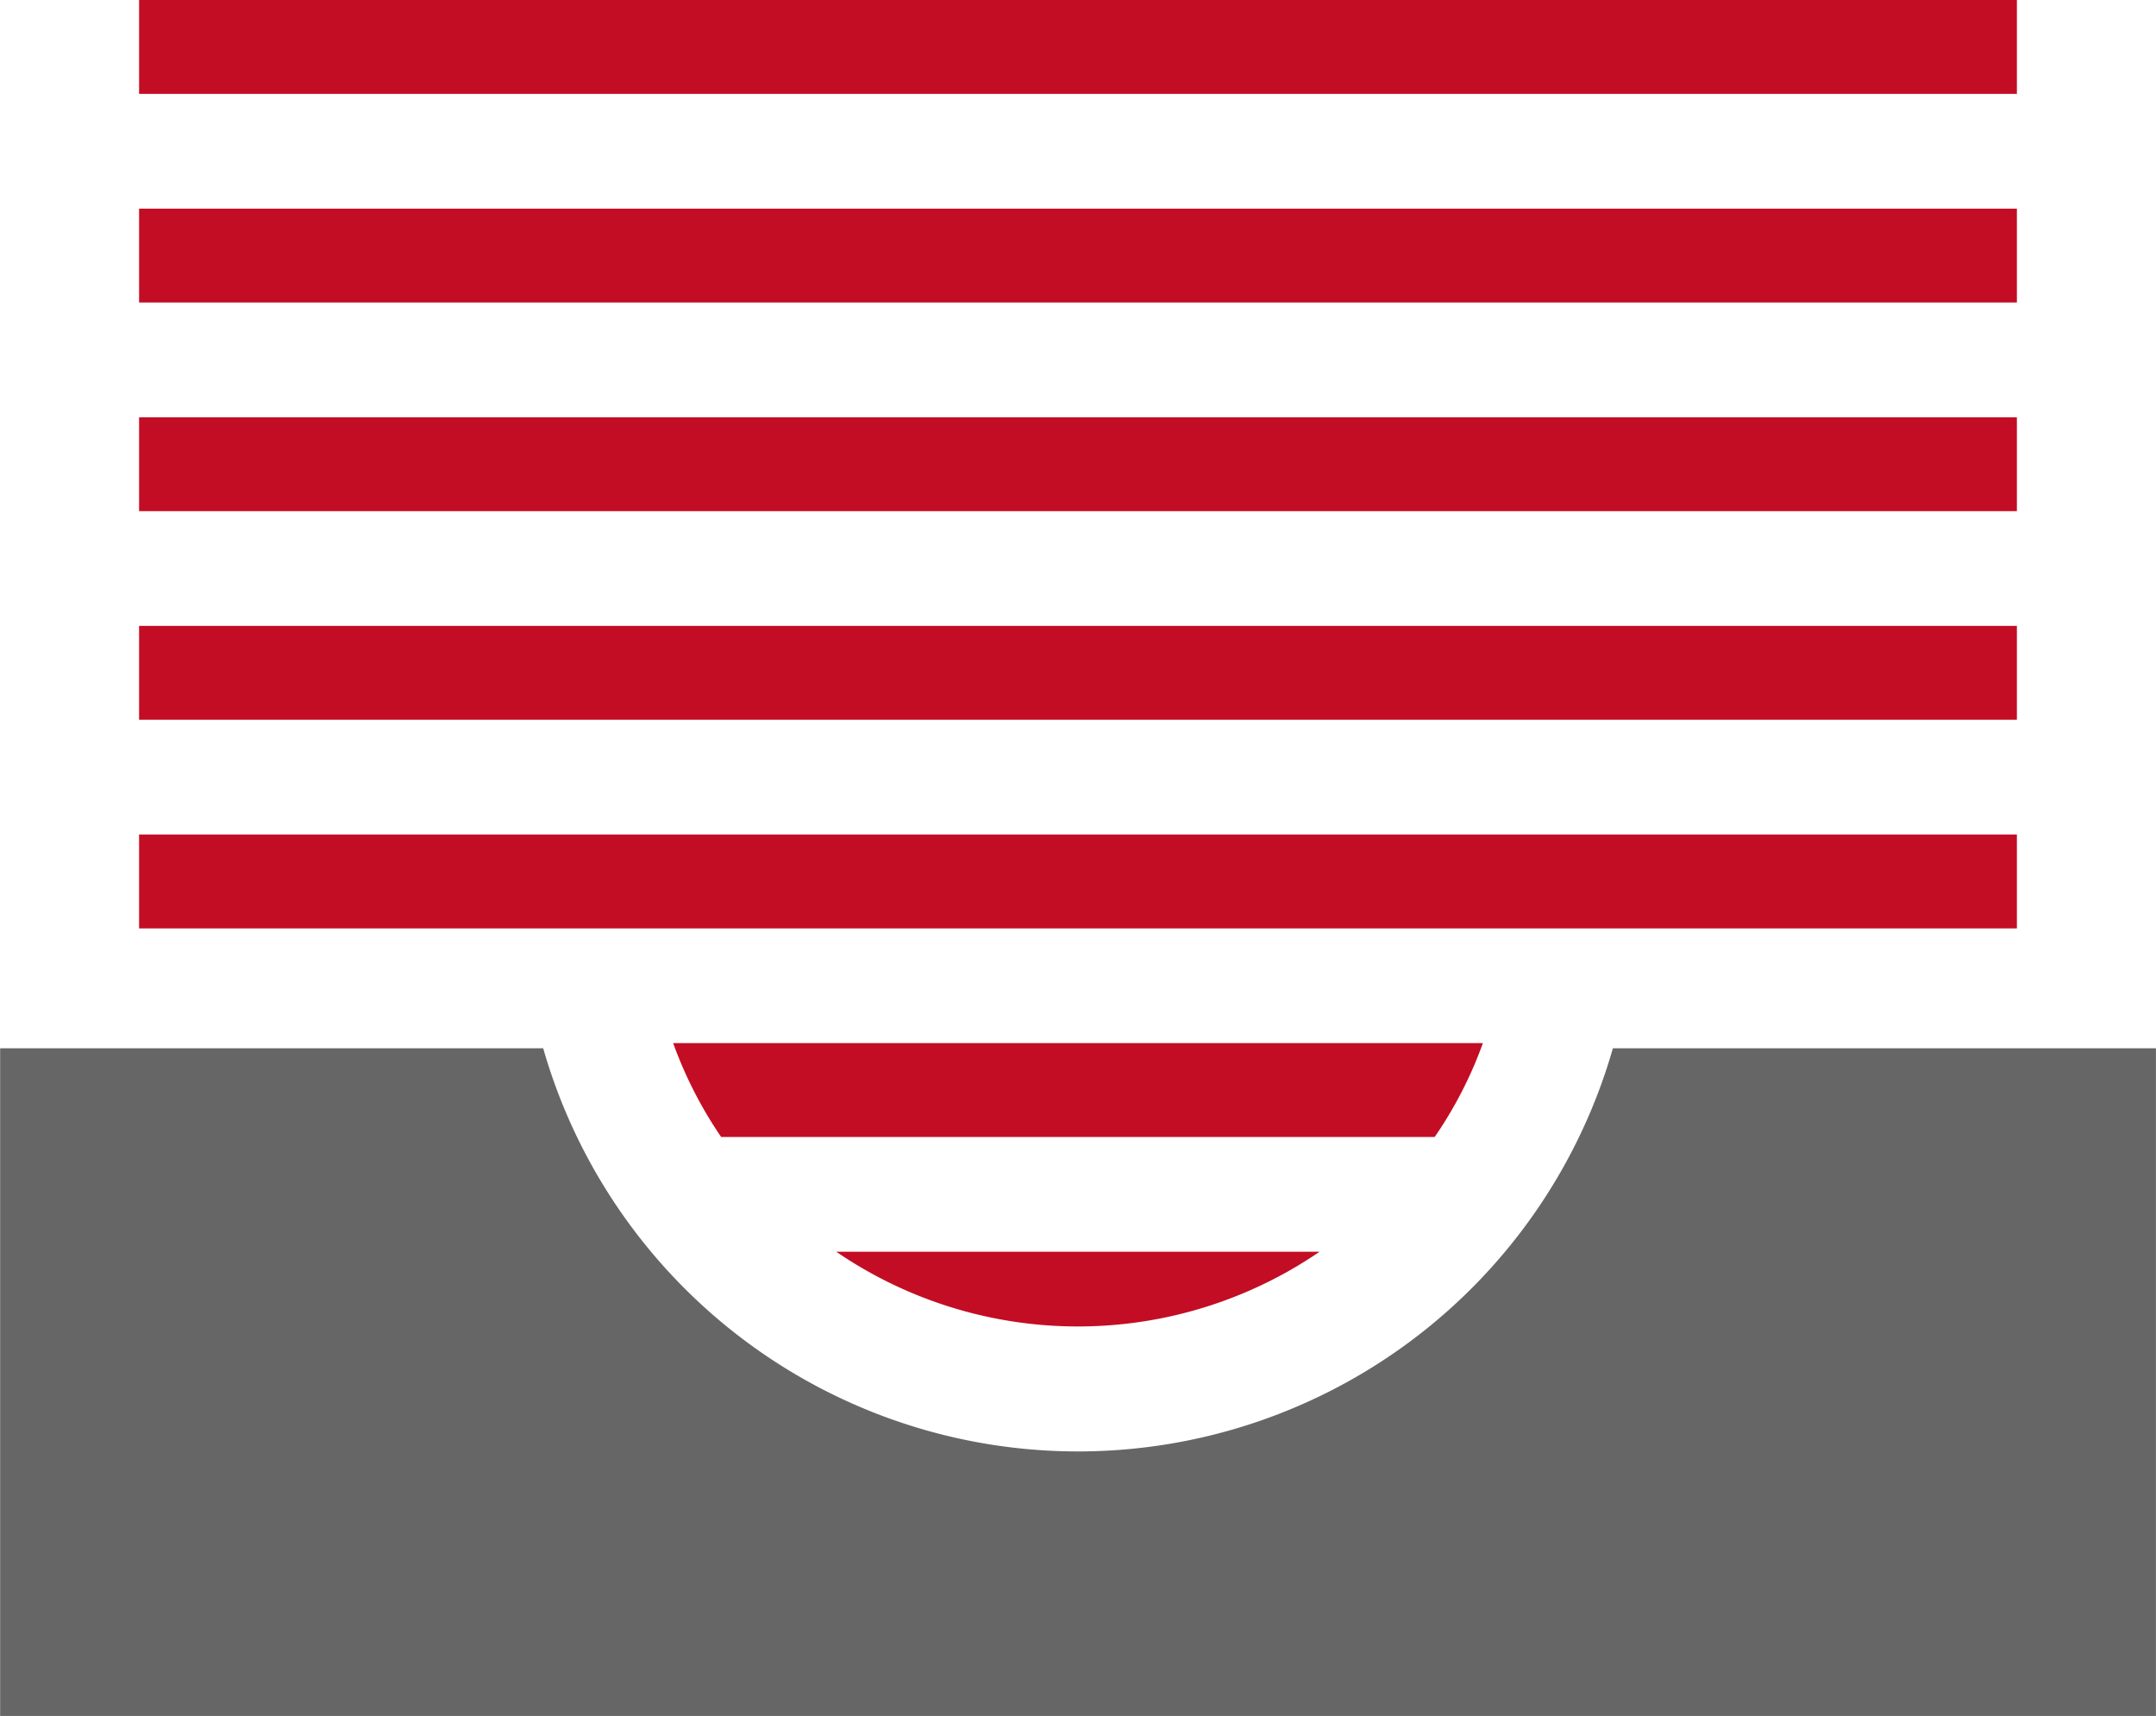
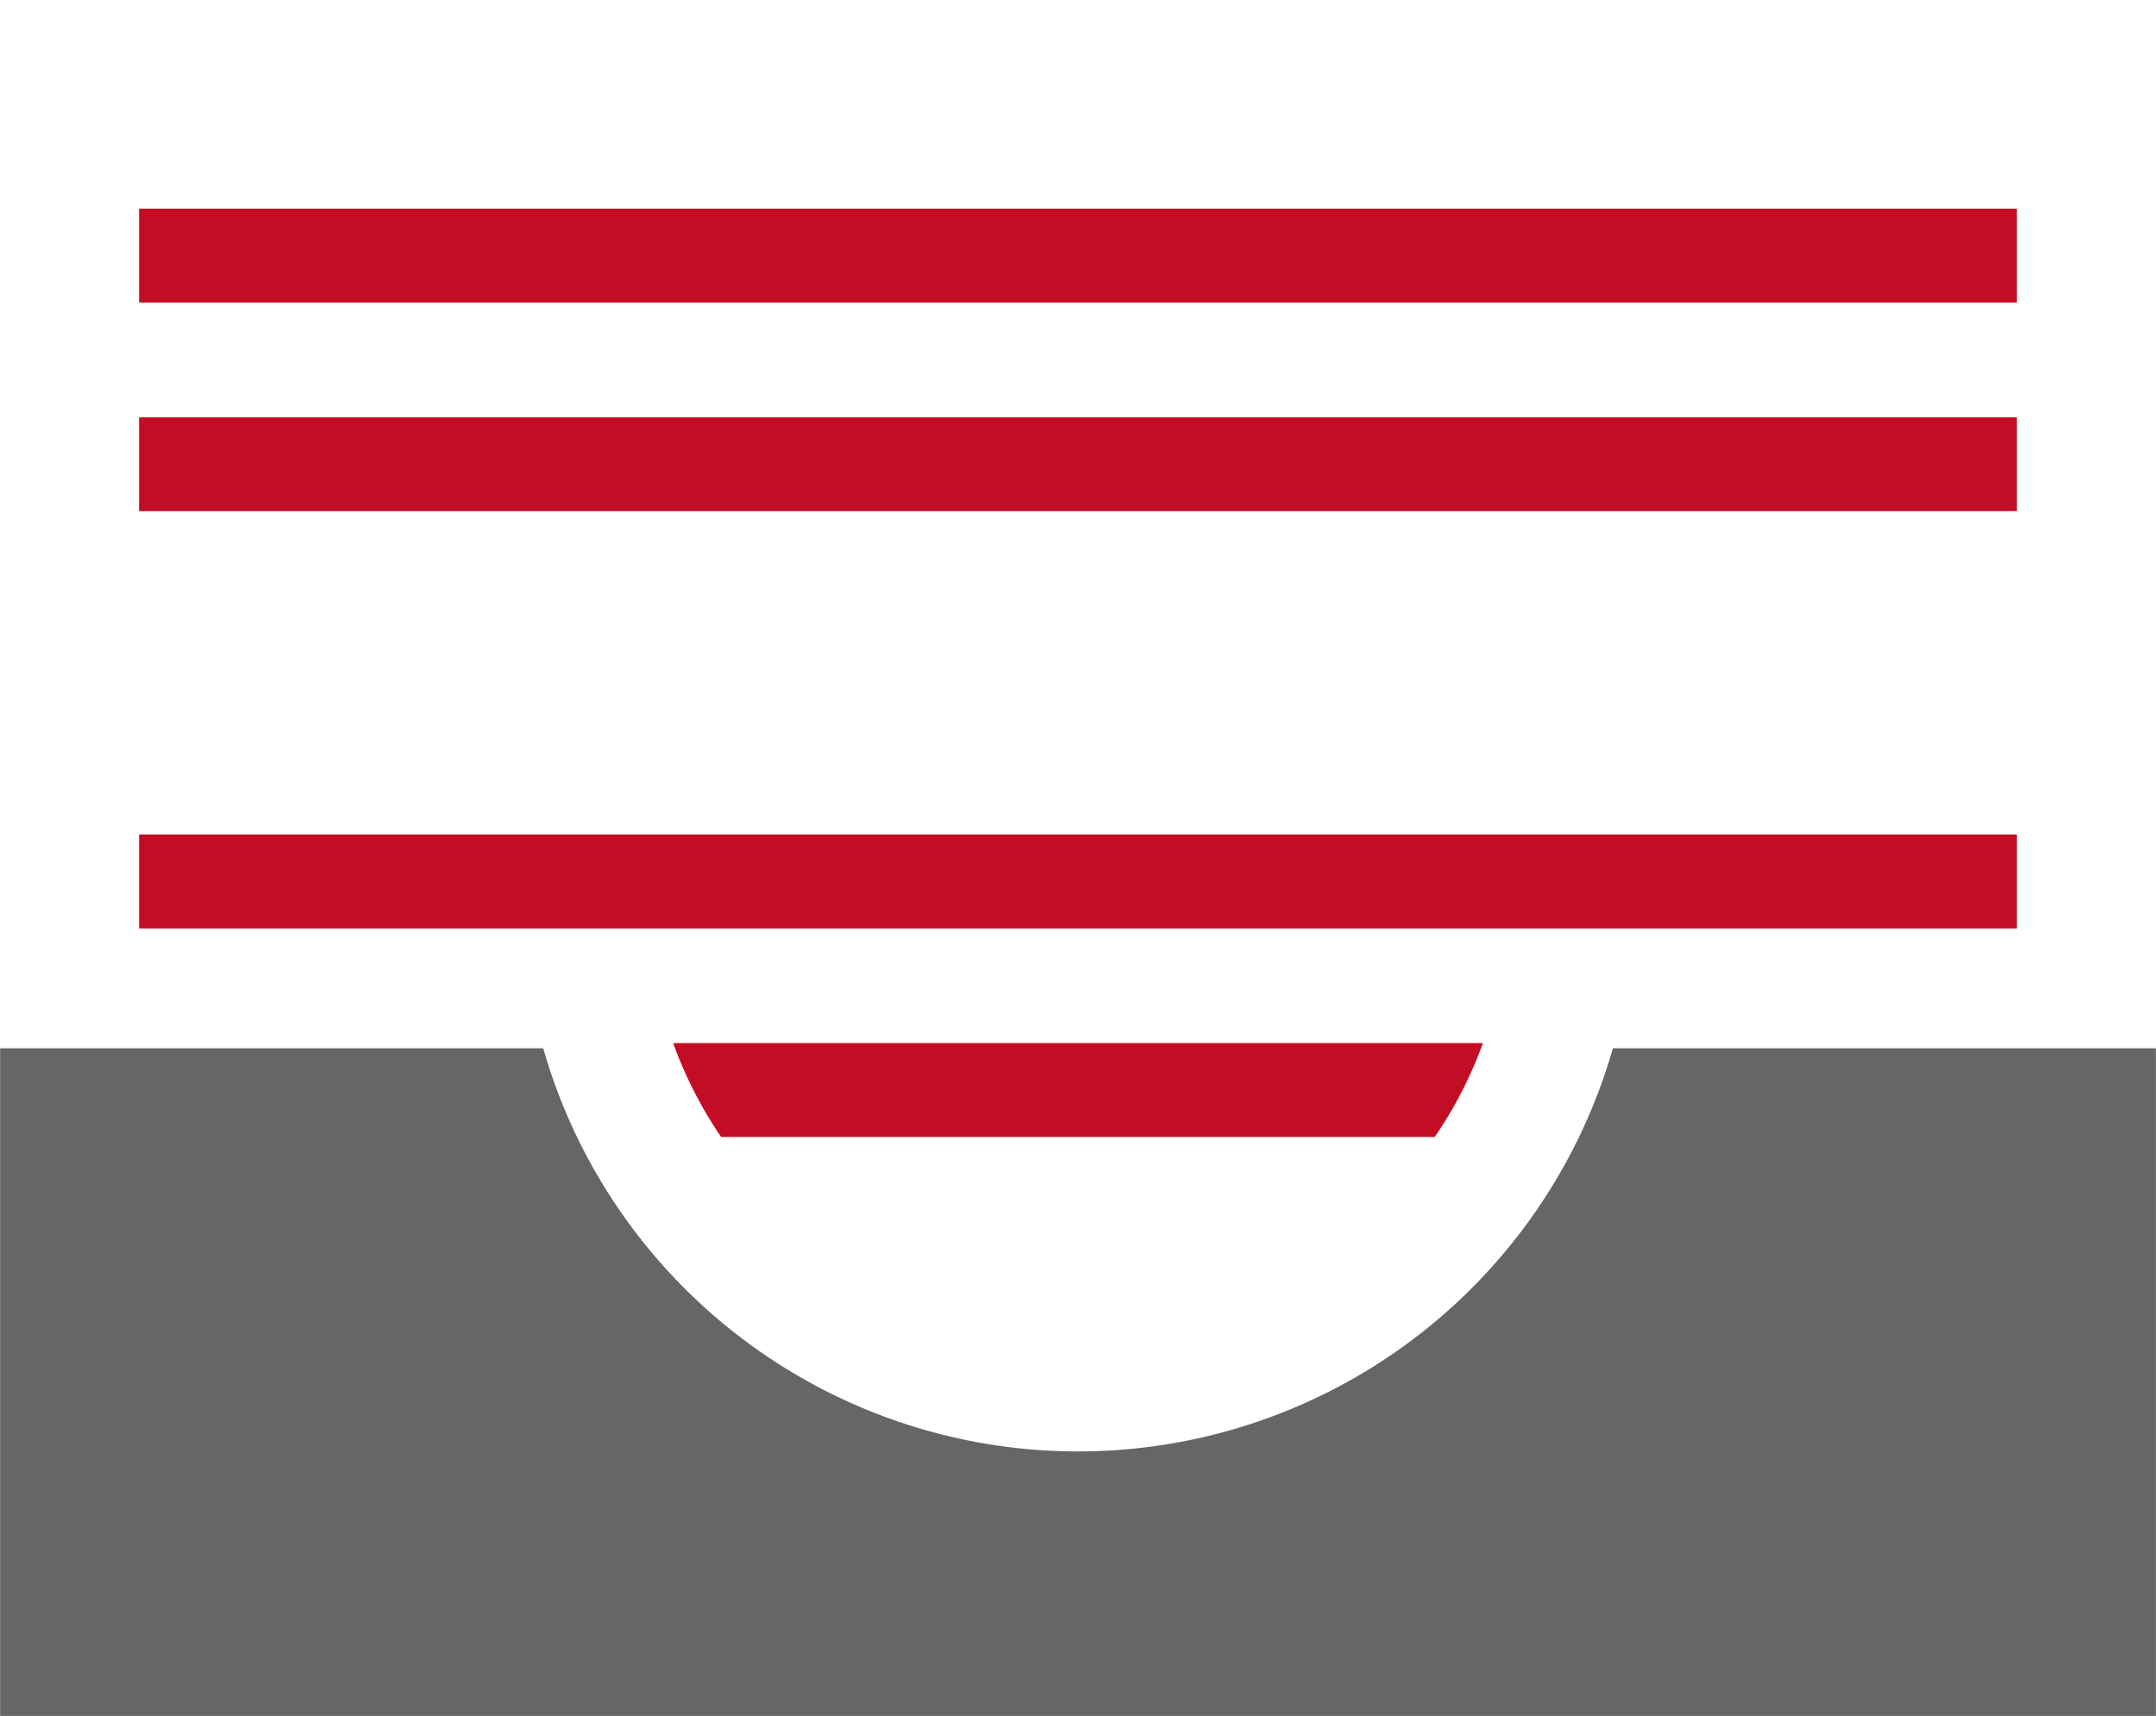
<svg xmlns="http://www.w3.org/2000/svg" height="62.569" viewBox="0 0 78.607 62.569" width="78.607">
  <path d="m1054.2 648.505a20.284 20.284 0 0 1 -39 0h-19.8v24.344h78.6v-24.344z" fill="#666" transform="translate(-995.395 -610.28)" />
  <g fill="#c30d24">
    <path d="m5.071 30.428h68.464v3.425h-68.464z" />
    <path d="m1053.207 648.286h-29.523a15.214 15.214 0 0 0 1.75 3.423h26.015a14.941 14.941 0 0 0 1.758-3.423z" transform="translate(-999.141 -610.251)" />
-     <path d="m1048.159 657.055h-17.619a15.606 15.606 0 0 0 17.619 0z" transform="translate(-1000.049 -611.412)" />
-     <path d="m5.071 22.822h68.464v3.423h-68.464z" />
    <path d="m5.071 15.216h68.464v3.422h-68.464z" />
    <path d="m5.071 7.608h68.464v3.422h-68.464z" />
-     <path d="m5.071 0h68.464v3.423h-68.464z" />
  </g>
</svg>